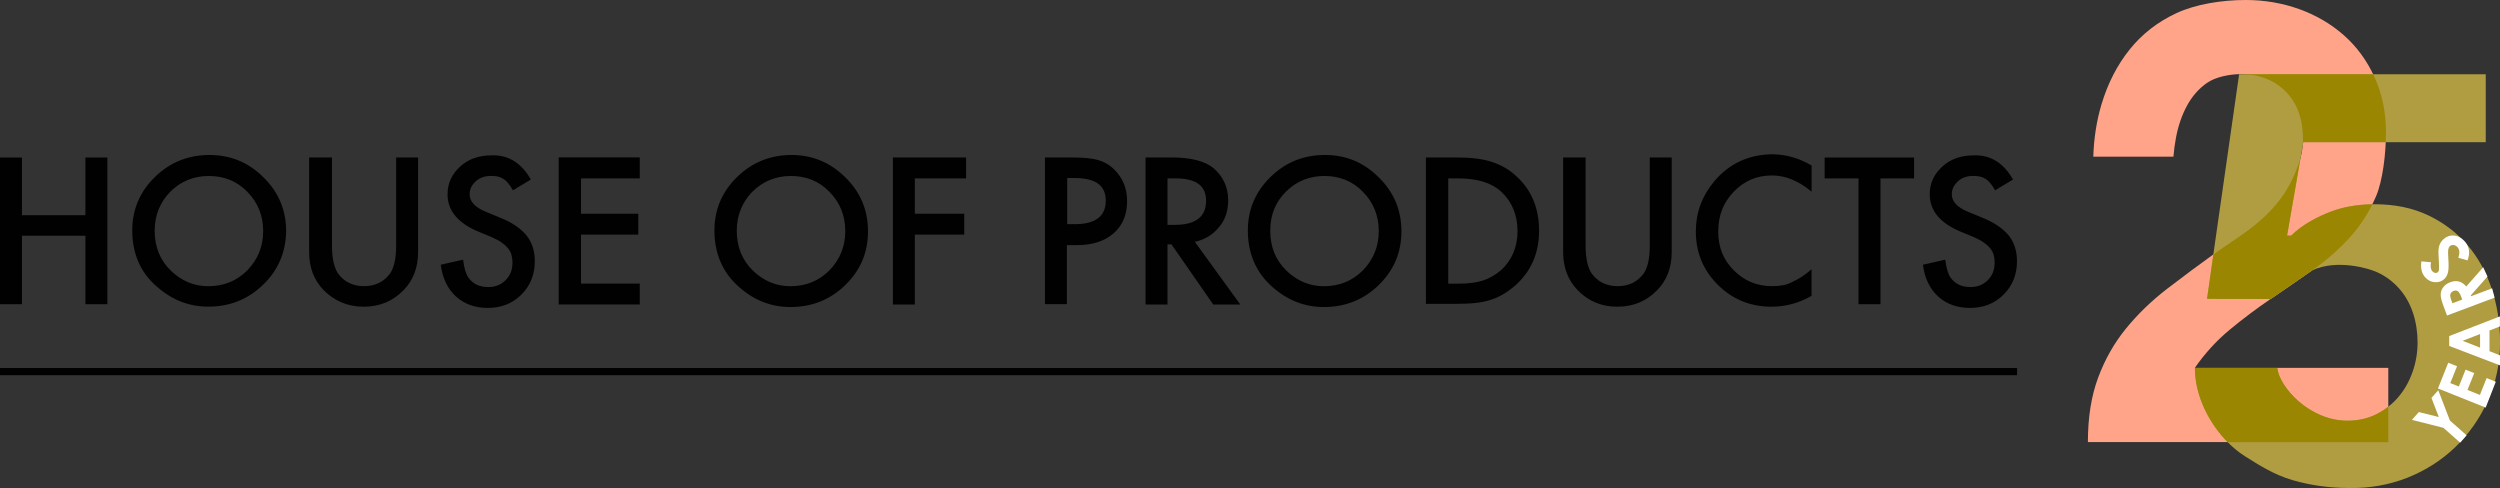
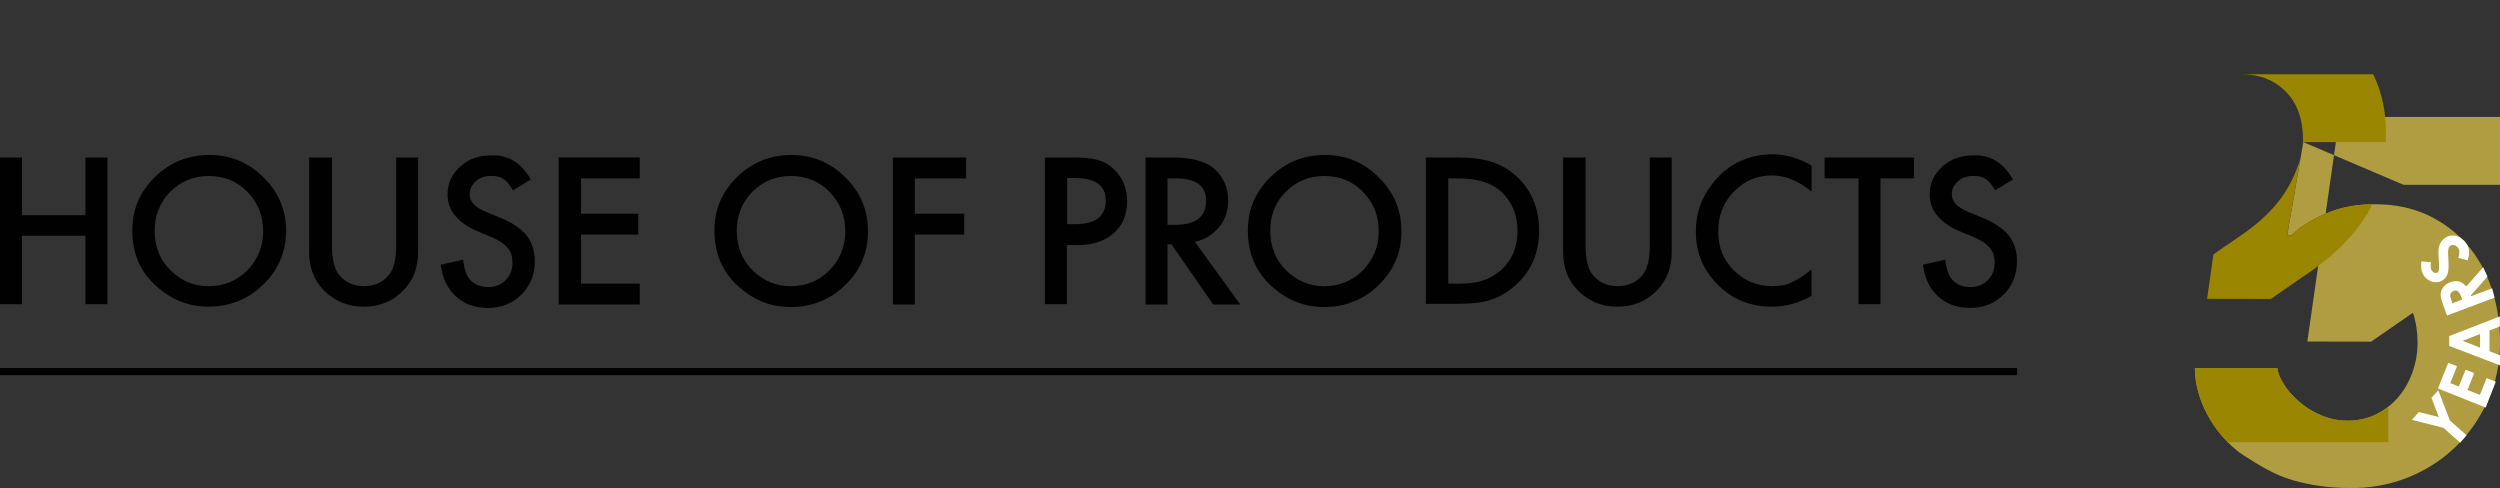
<svg xmlns="http://www.w3.org/2000/svg" id="a" width="392.8" height="76.68" viewBox="0 0 392.8 76.68">
  <rect x="0" y="0" width="392.8" height="76.68" fill="#333333" stroke="none" />
  <path d="M3.45,33.81h9.97v-9.06h3.45v23.05h-3.45v-10.76H3.45v10.76H0v-23.05h3.45v9.06ZM20.78,36.18c0-3.23,1.19-6.06,3.57-8.38,2.38-2.32,5.27-3.45,8.55-3.45s6.12,1.13,8.49,3.51c2.38,2.32,3.57,5.15,3.57,8.49-.06,3.28-1.25,6.12-3.62,8.38-2.38,2.32-5.27,3.45-8.61,3.45-3,0-5.66-1.02-8.04-3.11-2.61-2.21-3.91-5.21-3.91-8.89ZM24.3,36.24c0,2.55.85,4.64,2.55,6.29,1.7,1.64,3.68,2.44,5.89,2.44,2.44,0,4.47-.85,6.12-2.49,1.64-1.7,2.49-3.74,2.49-6.17s-.85-4.53-2.49-6.17c-1.64-1.7-3.68-2.49-6.06-2.49s-4.42.85-6.06,2.49c-1.59,1.64-2.44,3.68-2.44,6.12ZM52.16,24.74v13.88c0,1.98.34,3.45.96,4.36.96,1.3,2.32,1.98,4.08,1.98s3.11-.68,4.08-1.98c.62-.91.96-2.32.96-4.36v-13.88h3.45v14.84c0,2.44-.74,4.42-2.27,6-1.7,1.76-3.79,2.61-6.29,2.61s-4.59-.91-6.29-2.61c-1.53-1.59-2.27-3.57-2.27-6v-14.84h3.57ZM83.42,28.2l-2.83,1.7c-.51-.91-1.02-1.53-1.53-1.81-.51-.34-1.13-.45-1.93-.45-.96,0-1.76.28-2.38.85s-.96,1.19-.96,2.04c0,1.13.85,2.04,2.49,2.72l2.32.96c1.87.74,3.23,1.7,4.13,2.78.85,1.08,1.3,2.44,1.3,4.02,0,2.1-.68,3.85-2.1,5.27s-3.17,2.1-5.32,2.1c-1.98,0-3.68-.62-4.98-1.81-1.3-1.19-2.1-2.83-2.38-4.98l3.51-.79c.17,1.36.45,2.27.85,2.83.74,1.02,1.76,1.47,3.11,1.47,1.08,0,1.98-.34,2.72-1.08.74-.74,1.08-1.64,1.08-2.78,0-.45-.06-.85-.17-1.25s-.34-.74-.57-1.02c-.28-.34-.62-.62-1.02-.91s-.91-.51-1.47-.79l-2.21-.91c-3.17-1.36-4.76-3.28-4.76-5.83,0-1.76.68-3.17,1.98-4.36s2.94-1.76,4.93-1.76c2.61-.11,4.7,1.19,6.17,3.79h0ZM100.52,28.03h-9.23v5.55h9v3.28h-9v7.7h9.23v3.28h-12.74v-23.11h12.74v3.28ZM112.25,36.18c0-3.23,1.19-6.06,3.57-8.38,2.38-2.32,5.27-3.45,8.55-3.45s6.12,1.19,8.44,3.51c2.38,2.32,3.57,5.15,3.57,8.49s-1.19,6.12-3.57,8.44-5.27,3.45-8.61,3.45c-3,0-5.66-1.02-8.04-3.11-2.61-2.27-3.91-5.27-3.91-8.95h0ZM115.76,36.24c0,2.55.85,4.64,2.55,6.29,1.7,1.64,3.68,2.44,5.89,2.44,2.44,0,4.47-.85,6.12-2.49,1.64-1.7,2.49-3.74,2.49-6.17s-.85-4.53-2.49-6.17c-1.64-1.7-3.68-2.49-6.06-2.49s-4.42.85-6.06,2.49c-1.59,1.64-2.44,3.68-2.44,6.12ZM151.78,28.03h-8.04v5.55h7.76v3.28h-7.76v10.99h-3.45v-23.11h11.5v3.28h0ZM167.63,38.45v9.34h-3.45v-23.05h3.96c1.93,0,3.4.11,4.36.4,1.02.28,1.87.79,2.61,1.53,1.3,1.3,1.98,2.94,1.98,4.93,0,2.1-.68,3.79-2.1,5.04s-3.34,1.87-5.72,1.87h-1.64v-.06ZM167.63,35.22h1.3c3.17,0,4.81-1.25,4.81-3.68s-1.64-3.57-4.93-3.57h-1.13v7.25h-.06ZM187.74,38l7.14,9.85h-4.25l-6.57-9.46h-.62v9.46h-3.45v-23.11h4.08c3.06,0,5.27.57,6.63,1.7,1.47,1.3,2.27,2.94,2.27,5.04,0,1.64-.45,3.06-1.42,4.19-1.02,1.25-2.27,1.98-3.79,2.32ZM183.44,35.33h1.13c3.28,0,4.93-1.25,4.93-3.79,0-2.38-1.59-3.51-4.81-3.51h-1.25v7.31ZM196.06,36.18c0-3.23,1.19-6.06,3.57-8.38,2.38-2.32,5.21-3.45,8.55-3.45s6.12,1.19,8.44,3.51c2.38,2.32,3.57,5.15,3.57,8.49s-1.19,6.12-3.57,8.44c-2.38,2.32-5.27,3.45-8.61,3.45-3,0-5.66-1.02-8.04-3.11-2.61-2.27-3.91-5.27-3.91-8.95h0ZM199.58,36.24c0,2.55.85,4.64,2.55,6.29,1.7,1.64,3.68,2.44,5.89,2.44,2.44,0,4.47-.85,6.12-2.49,1.64-1.7,2.49-3.74,2.49-6.17s-.85-4.53-2.49-6.17c-1.64-1.7-3.68-2.49-6.06-2.49s-4.42.85-6.06,2.49c-1.64,1.64-2.44,3.68-2.44,6.12h0ZM224.04,47.79v-23.05h4.81c2.32,0,4.13.23,5.49.68,1.42.45,2.78,1.19,3.91,2.27,2.38,2.15,3.57,5.04,3.57,8.55s-1.25,6.4-3.74,8.61c-1.25,1.08-2.55,1.87-3.91,2.27-1.3.45-3.06.62-5.44.62h-4.7v.06ZM227.55,44.57h1.59c1.59,0,2.89-.17,3.91-.51,1.02-.34,1.98-.91,2.83-1.64,1.7-1.59,2.55-3.62,2.55-6.12s-.85-4.59-2.55-6.17c-1.53-1.42-3.79-2.1-6.74-2.1h-1.59v16.54ZM249.13,24.74v13.88c0,1.98.34,3.45.96,4.36.96,1.3,2.32,1.98,4.08,1.98s3.11-.68,4.08-1.98c.62-.91.96-2.32.96-4.36v-13.88h3.45v14.84c0,2.44-.74,4.42-2.27,6-1.7,1.76-3.79,2.61-6.29,2.61s-4.59-.91-6.23-2.61c-1.53-1.59-2.27-3.57-2.27-6v-14.84h3.51,0ZM284.64,25.99v4.13c-2.04-1.7-4.08-2.55-6.23-2.55-2.38,0-4.36.85-6,2.55s-2.44,3.74-2.44,6.23.79,4.47,2.44,6.12c1.64,1.64,3.62,2.49,6,2.49,1.25,0,2.27-.17,3.11-.62.45-.23.96-.45,1.47-.79.51-.34,1.08-.74,1.64-1.25v4.19c-1.98,1.13-4.08,1.7-6.29,1.7-3.28,0-6.12-1.13-8.44-3.45-2.32-2.32-3.45-5.1-3.45-8.38,0-2.94.96-5.55,2.89-7.87,2.38-2.83,5.49-4.25,9.29-4.25,2.1.06,4.08.62,6,1.76ZM295.46,28.03v19.77h-3.45v-19.77h-5.32v-3.28h14.05v3.28h-5.27ZM316.3,28.2l-2.83,1.7c-.51-.91-1.02-1.53-1.53-1.81-.51-.34-1.13-.45-1.93-.45-.96,0-1.76.28-2.38.85s-.96,1.19-.96,2.04c0,1.13.85,2.04,2.49,2.72l2.32.96c1.87.74,3.23,1.7,4.13,2.78.85,1.08,1.3,2.44,1.3,4.02,0,2.1-.68,3.85-2.1,5.27s-3.17,2.1-5.32,2.1c-1.98,0-3.68-.62-4.98-1.81-1.3-1.19-2.1-2.83-2.38-4.98l3.51-.79c.17,1.36.45,2.27.85,2.83.74,1.02,1.76,1.47,3.11,1.47,1.08,0,1.98-.34,2.72-1.08.74-.74,1.08-1.64,1.08-2.78,0-.45-.06-.85-.17-1.25s-.34-.74-.57-1.02c-.28-.34-.62-.62-1.02-.91s-.91-.51-1.47-.79l-2.21-.91c-3.17-1.36-4.76-3.28-4.76-5.83,0-1.76.68-3.17,1.98-4.36s2.94-1.76,4.93-1.76c2.61-.11,4.7,1.19,6.17,3.79h0ZM0,57.82h316.92v1.13H0v-1.13Z" fill="#010101" />
-   <path d="M330.19,16.39c.98-3.28,2.45-6.15,4.41-8.6,1.96-2.45,4.42-4.36,7.39-5.74,2.97-1.37,7-2.05,10.86-2.05,2.94,0,5.74.48,8.4,1.43,2.66.96,5,2.33,7.02,4.11,2.02,1.78,3.63,3.98,4.82,6.59,1.19,2.61,1.79,5.54,1.79,8.79s-.52,7.51-1.56,9.93c-1.04,2.42-2.42,4.57-4.13,6.45-1.71,1.88-3.66,3.58-5.83,5.11-2.17,1.53-4.36,3.04-6.57,4.54-2.2,1.5-4.35,3.11-6.43,4.83-2.08,1.72-3.92,3.73-5.51,6.02h30.4v11.66h-47.2c0-3.89.54-7.26,1.61-10.13,1.07-2.87,2.52-5.43,4.36-7.69,1.84-2.26,3.99-4.35,6.47-6.26,2.48-1.91,5.1-3.85,7.85-5.83,1.41-1.02,2.95-1.99,4.5-3.11,4.96-3.57,6.7-6.83,7.67-9.03.73-1.67,1.33-3.41,1.33-5.45,0-3.25-.9-5.78-2.71-7.6-1.81-1.82-4.12-2.72-6.93-2.72-1.9,0-4.12.46-5.44,1.39-1.32.92-2.37,2.14-3.17,3.63-.8,1.5-1.36,3.15-1.7,4.97-.19,1-.32,2-.4,2.99h-12.59c.09-2.91.52-5.66,1.29-8.24Z" fill="#ffa489" />
-   <path d="M361.9,22.33l-2.55,14.68h.65c1.76-1.76,4.27-3.02,6.27-3.78,2.01-.76,4.29-1.14,6.84-1.14,3.16,0,5.96.58,8.39,1.73,2.43,1.16,4.48,2.71,6.16,4.65,1.67,1.95,2.95,4.24,3.83,6.88.88,2.64,1.32,5.46,1.32,8.43,0,3.28-.64,6.34-1.92,9.16-1.28,2.83-2.99,5.27-5.15,7.34-2.16,2.07-4.67,3.66-7.52,4.79-2.86,1.12-5.9,1.66-9.12,1.6-3.1,0-6.06-.41-8.89-1.23-2.83-.82-5.18-2.3-7.52-3.78-3.99-2.52-7.83-8.11-7.83-13.84h12.95c.3,2.92,4.98,8.28,11.02,8.28,1.7,0,3.24-.35,4.6-1.05,1.37-.7,2.52-1.61,3.46-2.74.94-1.12,1.67-2.43,2.19-3.92.52-1.49.77-3.02.77-4.6s-.24-3.19-.73-4.65c-.49-1.46-1.22-2.74-2.19-3.83-.97-1.09-2.13-1.95-3.46-2.55-1.34-.61-6.22-2.06-10.12-.32l-6.57,4.54-10.02-.02,5.05-35.29h38.75v10.67h-28.68Z" fill="#b09d42" />
+   <path d="M361.9,22.33l-2.55,14.68h.65c1.76-1.76,4.27-3.02,6.27-3.78,2.01-.76,4.29-1.14,6.84-1.14,3.16,0,5.96.58,8.39,1.73,2.43,1.16,4.48,2.71,6.16,4.65,1.67,1.95,2.95,4.24,3.83,6.88.88,2.64,1.32,5.46,1.32,8.43,0,3.28-.64,6.34-1.92,9.16-1.28,2.83-2.99,5.27-5.15,7.34-2.16,2.07-4.67,3.66-7.52,4.79-2.86,1.12-5.9,1.66-9.12,1.6-3.1,0-6.06-.41-8.89-1.23-2.83-.82-5.18-2.3-7.52-3.78-3.99-2.52-7.83-8.11-7.83-13.84h12.95c.3,2.92,4.98,8.28,11.02,8.28,1.7,0,3.24-.35,4.6-1.05,1.37-.7,2.52-1.61,3.46-2.74.94-1.12,1.67-2.43,2.19-3.92.52-1.49.77-3.02.77-4.6s-.24-3.19-.73-4.65l-6.57,4.54-10.02-.02,5.05-35.29h38.75v10.67h-28.68Z" fill="#b09d42" />
  <path d="M375.25,63.89v5.59h-25.23c-2.88-2.91-5.16-7.24-5.16-11.66h12.95c.3,2.92,4.98,8.28,11.02,8.28,1.7,0,3.24-.35,4.61-1.05.65-.33,1.26-.72,1.82-1.15Z" fill="#9a8600" />
  <path d="M372.75,32.09c-.96,1.93-2.15,3.67-3.56,5.23-1.72,1.88-3.66,3.58-5.83,5.11l-6.57,4.54-10.01-.02.99-6.96c.19-.14.38-.28.57-.41,1.41-1.02,2.95-1.99,4.49-3.11,4.96-3.57,6.71-6.83,7.67-9.03.38-.86.72-1.74.97-2.67l-2.13,12.25h.65c1.77-1.77,4.27-3.03,6.27-3.78,1.91-.72,4.07-1.11,6.48-1.14Z" fill="#9a8600" />
  <path d="M374.88,20.93c0,.46-.01.92-.03,1.4h-12.95l-.09.54c.02-.29.04-.58.04-.88,0-3.25-.9-5.78-2.71-7.59-1.8-1.82-4.12-2.73-6.93-2.73h20.66c.09.16.16.32.23.48,1.19,2.61,1.79,5.54,1.79,8.79Z" fill="#9a8600" />
  <path d="M378.97,65.96l1.08-1.22,3.14.79-1.16-3.01,1.07-1.2,1.83,4.75,2.62,2.33-1.01,1.15-2.63-2.33-4.94-1.25Z" fill="#fff" />
  <path d="M383.05,61.04l1.62-4.05,1.38.55-1.06,2.65,1.34.54,1.06-2.65,1.36.54-1.06,2.65,1.95.78,1.06-2.65,1.44.58-1.59,4.06-7.49-3Z" fill="#fff" />
  <path d="M384.82,54.34v-1.54s7.97-3.09,7.97-3.09v1.58s-1.64.63-1.64.63v3.26s1.65.65,1.65.65v1.58s-7.99-3.06-7.99-3.06ZM386.93,53.55l2.74,1.07v-2.14s-2.74,1.07-2.74,1.07Z" fill="#fff" />
  <path d="M384.48,49.59l-.56-1.51c-.31-.83-.46-1.44-.44-1.85.02-.41.15-.78.42-1.12.26-.34.63-.6,1.09-.77.49-.18.95-.22,1.36-.11s.8.37,1.15.78l2.66-3.02.67,1.46-2.62,2.96.05.13,3.3-1.24.39,1.47-7.47,2.8ZM386.87,47.07l-.17-.45c-.17-.45-.35-.74-.53-.87s-.41-.14-.69-.03c-.16.06-.29.16-.38.29s-.13.28-.13.44.07.43.21.81l.15.39,1.53-.58Z" fill="#fff" />
  <path d="M380.47,41.07l1.49.13c-.13.67-.05,1.15.23,1.44.14.14.29.23.45.24.16.02.3-.02.39-.11s.16-.21.18-.36c.03-.2.02-.7-.02-1.51-.05-.75-.07-1.22-.06-1.4.01-.44.08-.8.2-1.09s.3-.55.54-.78c.48-.45,1.02-.66,1.64-.62.62.03,1.18.32,1.68.84.39.41.63.87.72,1.37.09.5.02,1.06-.21,1.69l-1.44-.4c.25-.76.2-1.33-.15-1.69-.18-.19-.39-.3-.62-.32-.23-.02-.42.03-.56.17-.13.12-.22.3-.26.52-.04.22-.04.63,0,1.21.08,1.12.07,1.9-.03,2.35s-.3.81-.57,1.07c-.4.38-.89.55-1.47.52-.58-.03-1.08-.27-1.51-.72-.27-.29-.47-.63-.58-1.02s-.14-.9-.07-1.54Z" fill="#fff" />
</svg>